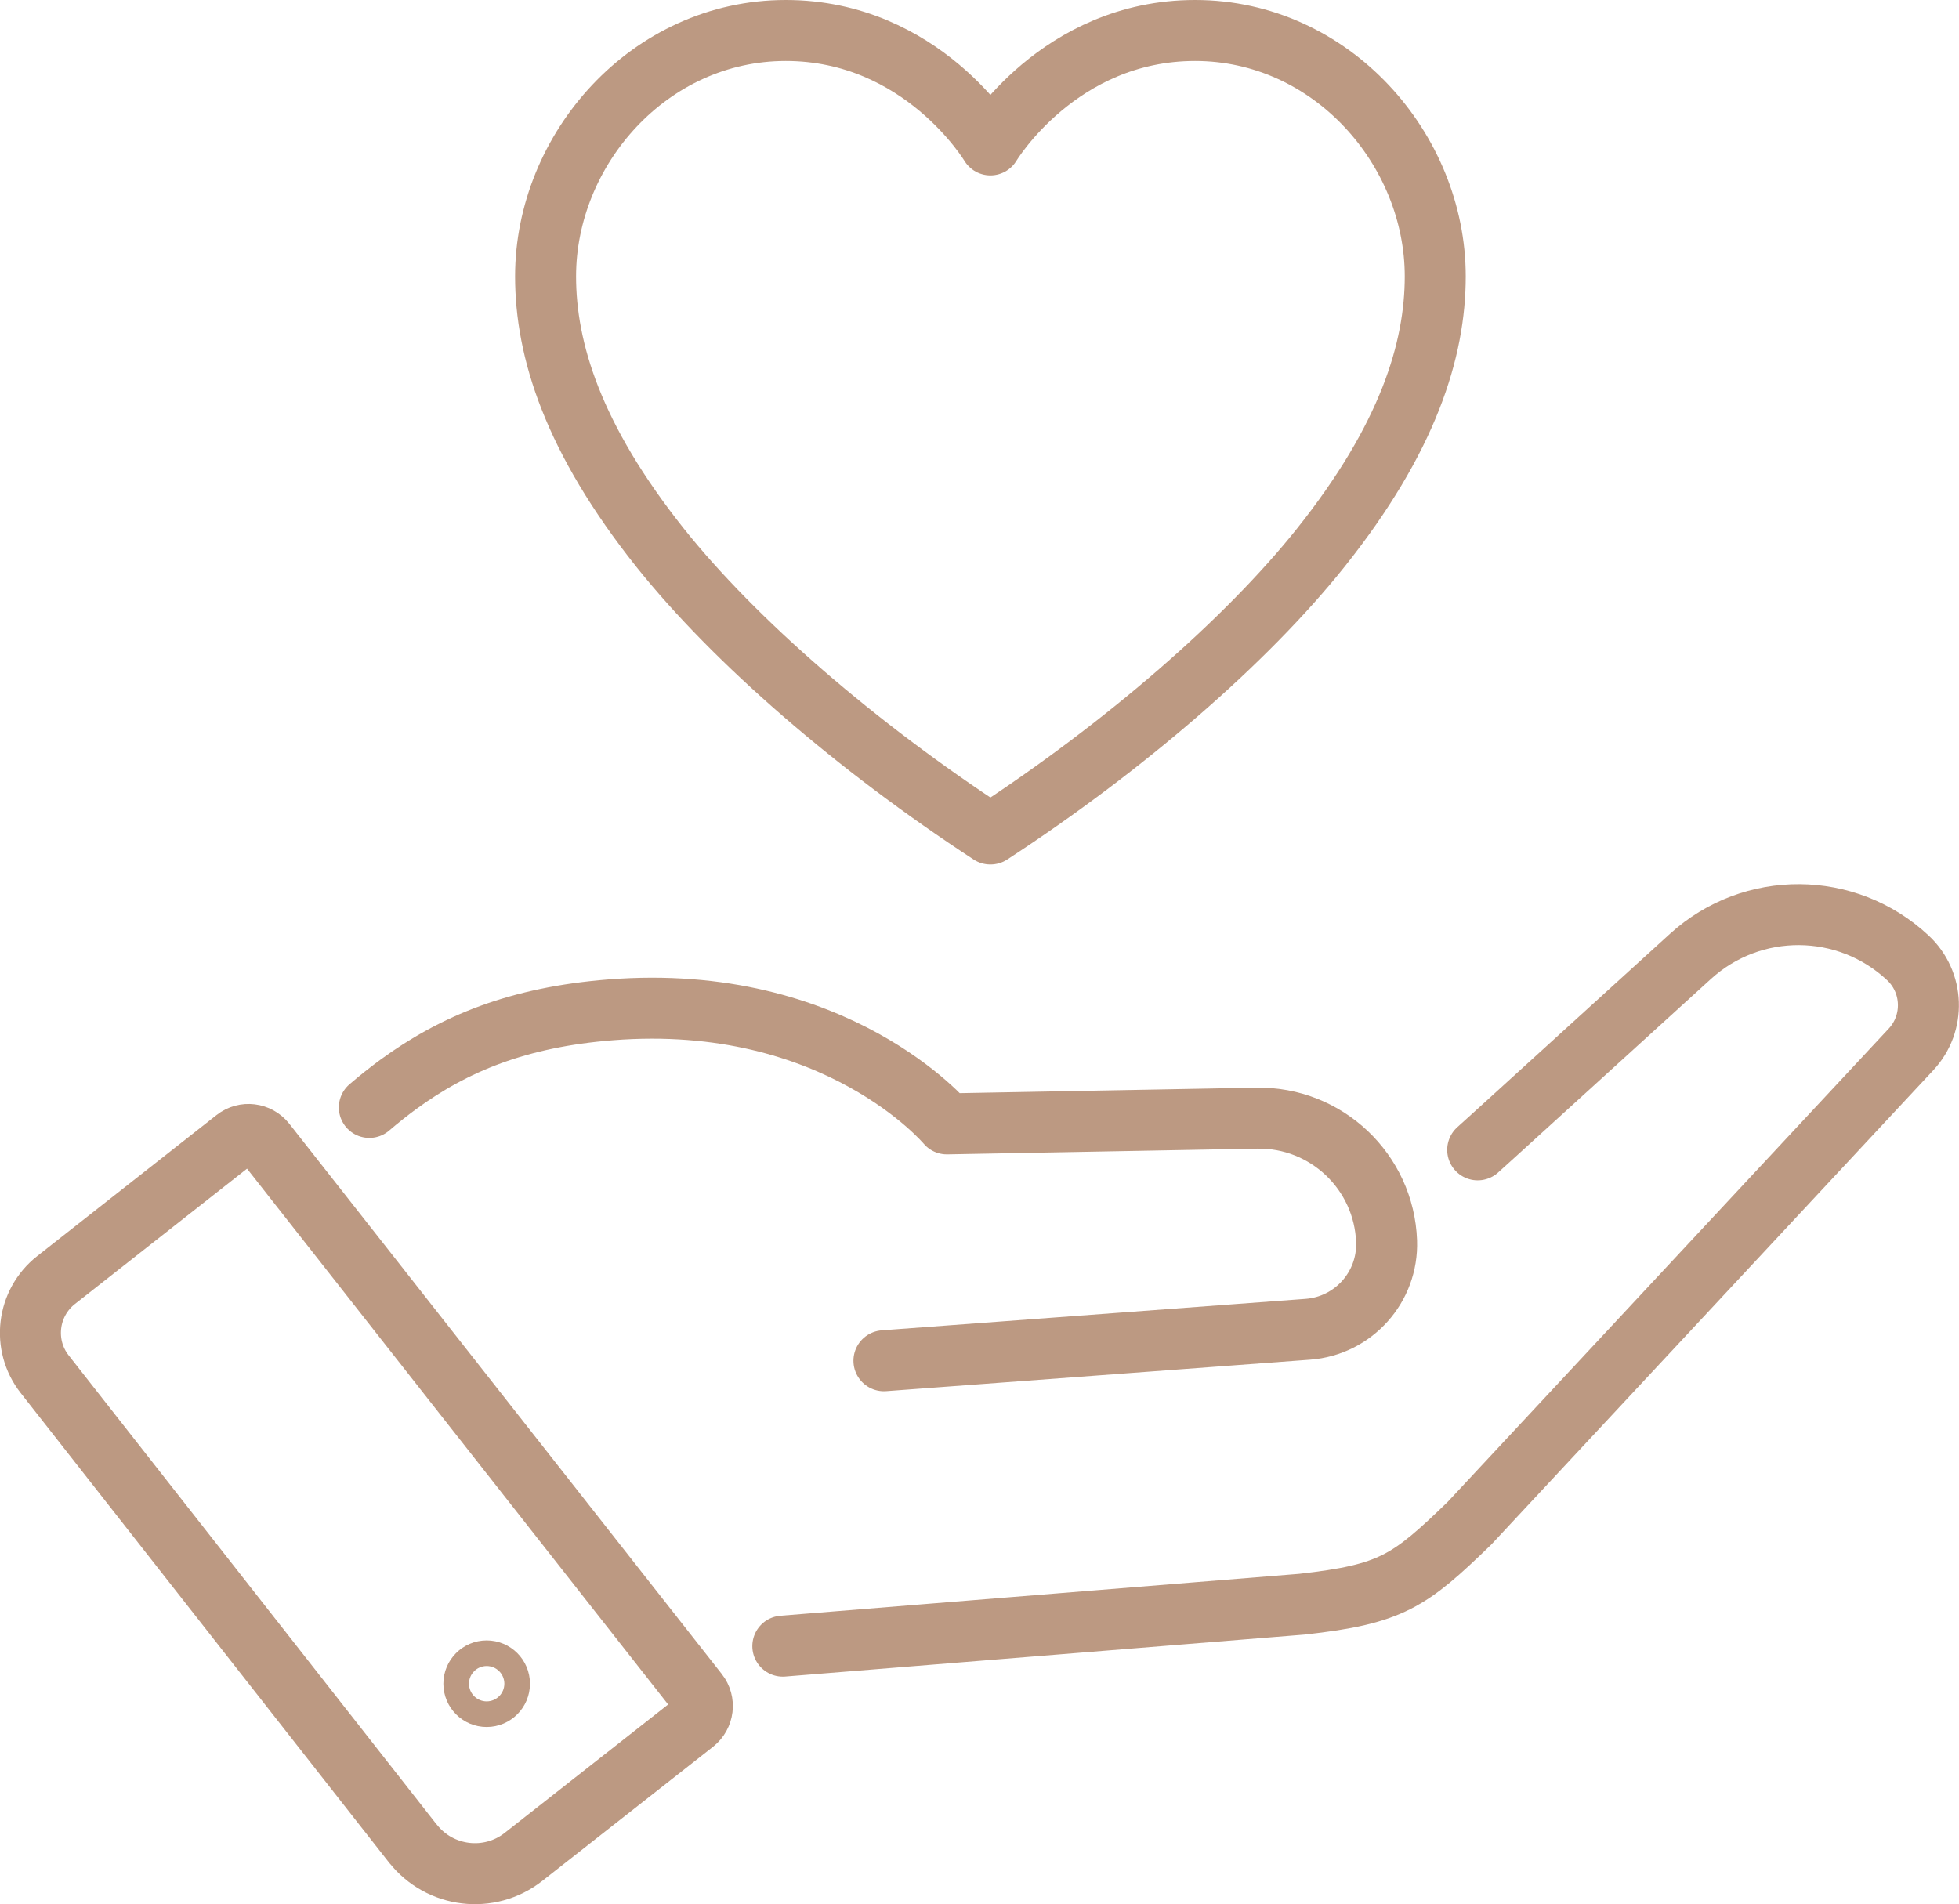
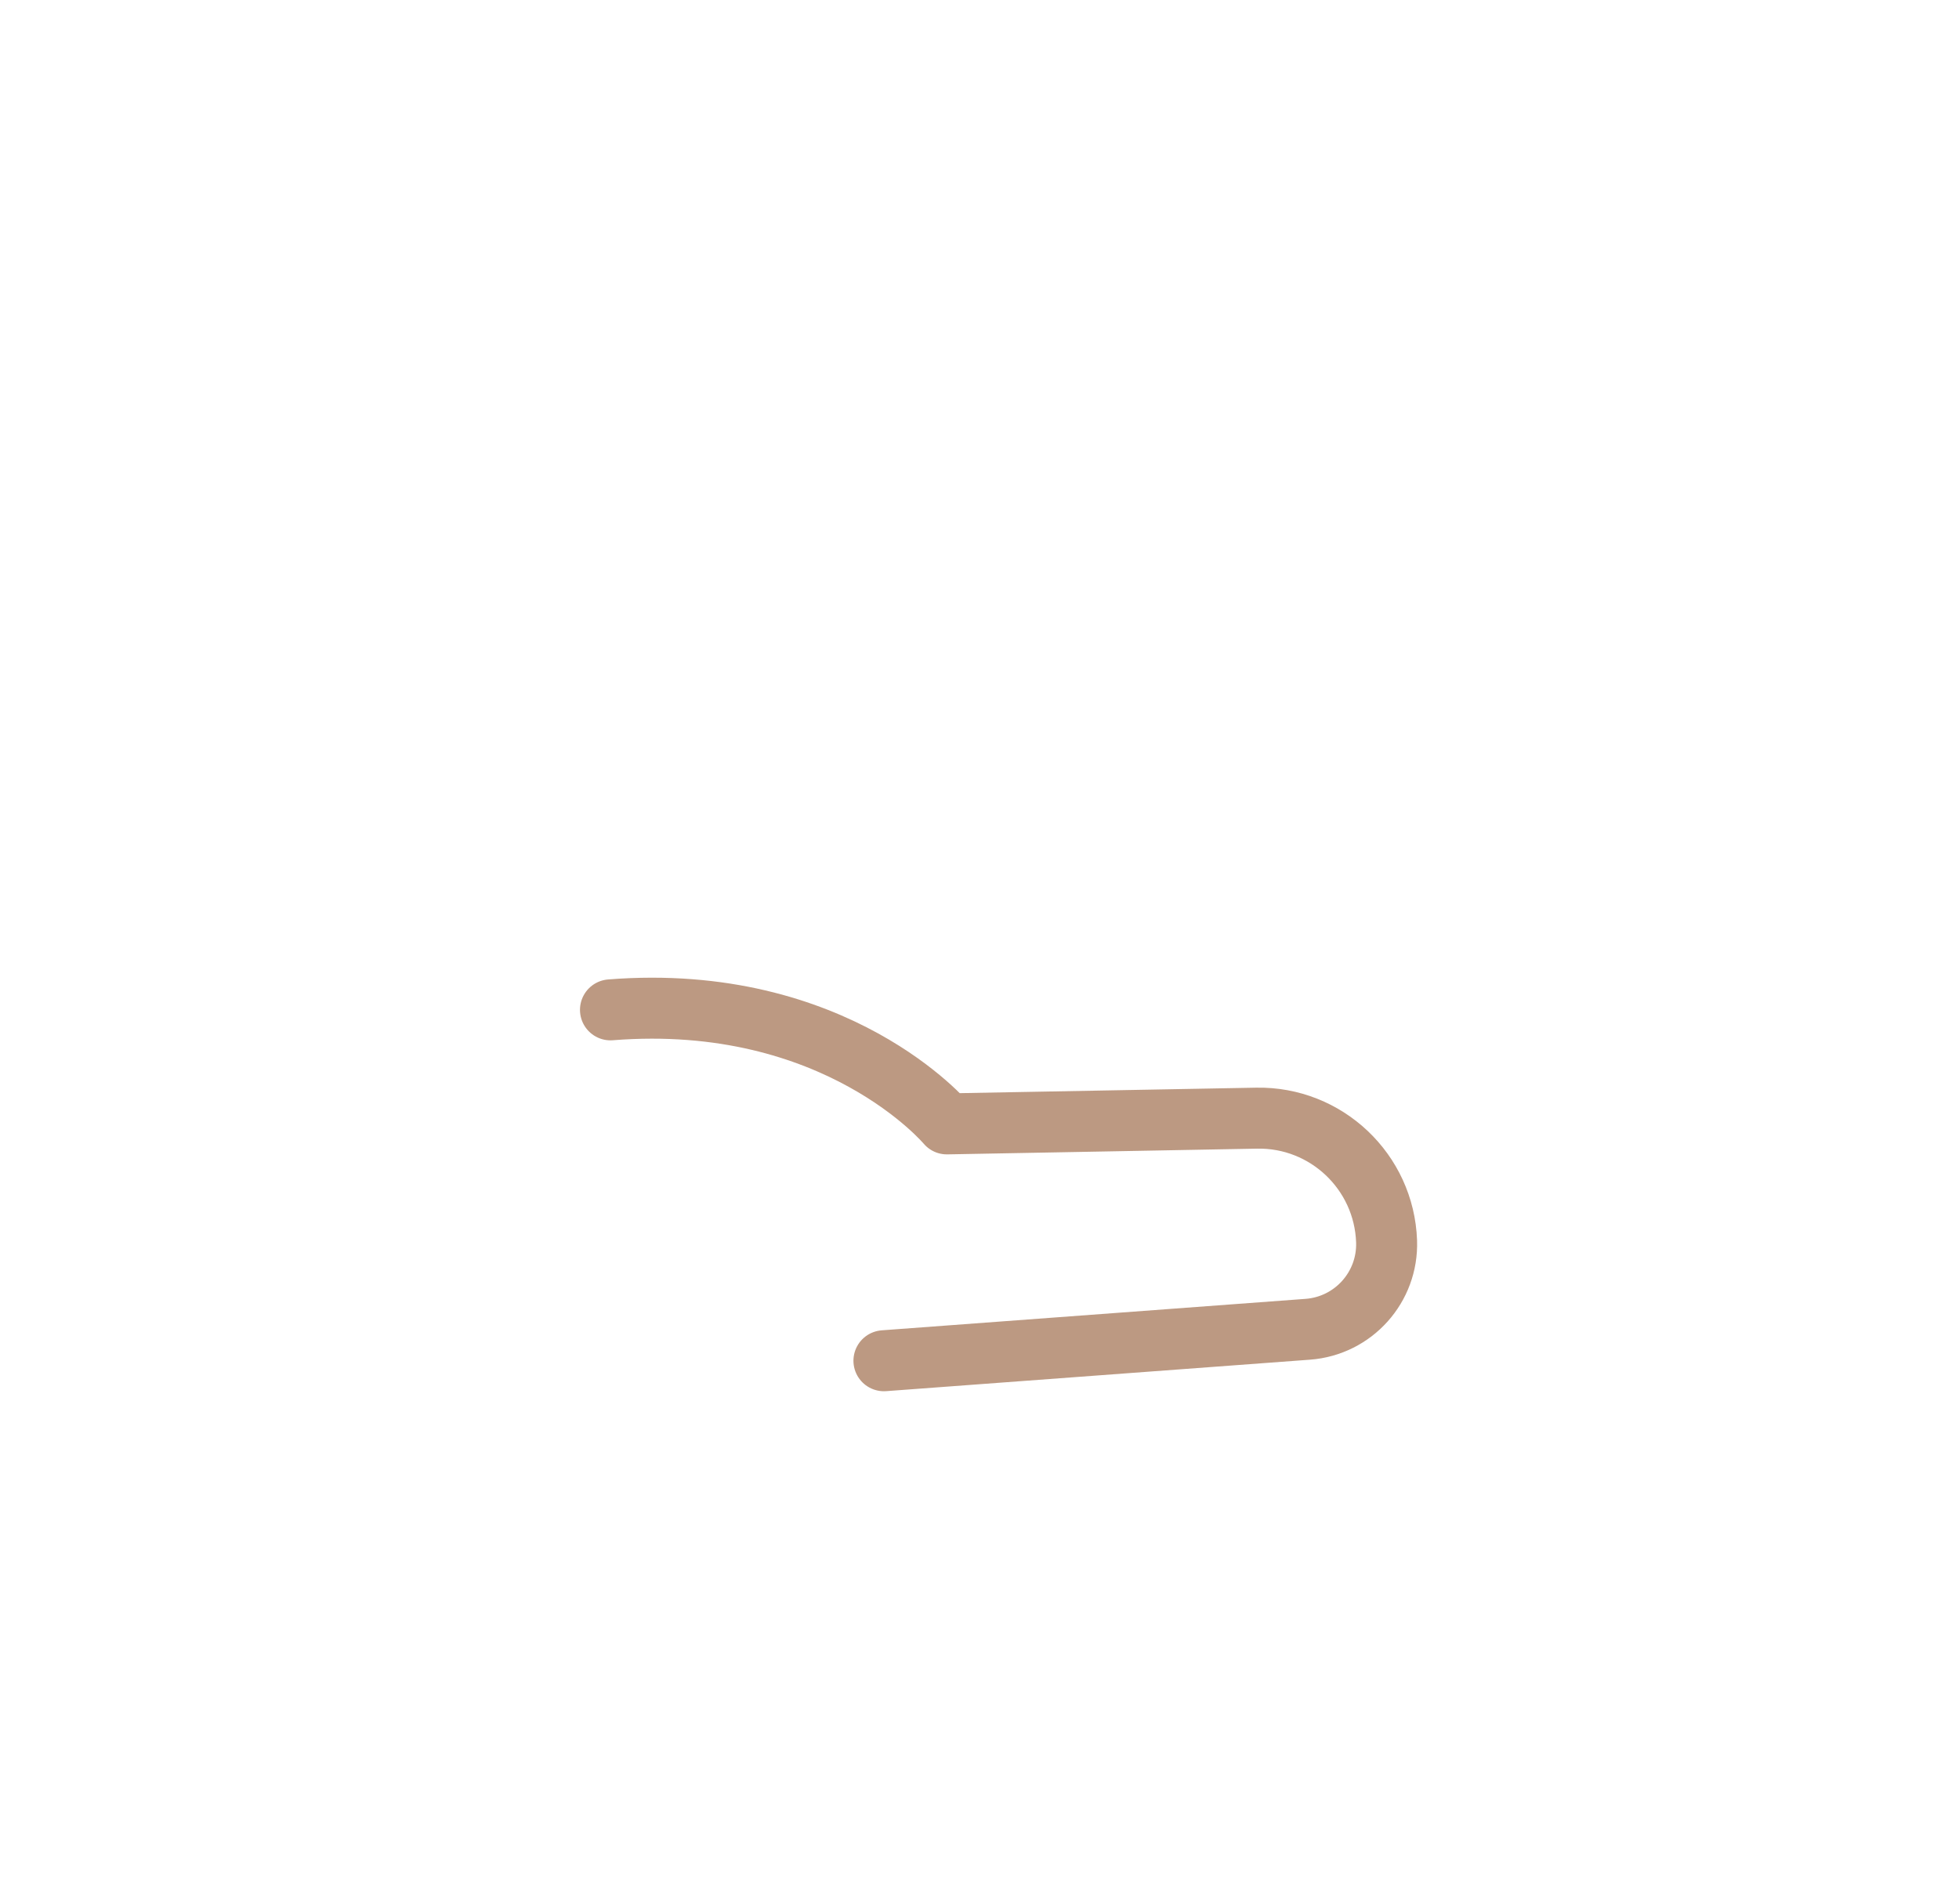
<svg xmlns="http://www.w3.org/2000/svg" id="Ebene_2" viewBox="0 0 160.61 156.13">
  <defs>
    <style>.cls-1{fill:none;stroke:#bc9982;stroke-linecap:round;stroke-linejoin:round;stroke-width:5px;}</style>
  </defs>
  <g id="_ĎŽÓť_1">
-     <path class="cls-1" d="m33.86,151.17L3.67,112.68c-1.88-2.39-1.46-5.85.93-7.73l14.7-11.56c.76-.6,1.85-.46,2.45.29l35.46,45.12c.6.76.46,1.85-.29,2.45l-14,11c-2.8,2.2-6.86,1.71-9.06-1.09Z" />
-     <path class="cls-1" d="m64.18,134.97l42.58-3.44c7.32-.82,8.78-1.86,13.72-6.64l36.19-38.84c2.01-2.15,1.89-5.53-.27-7.53h0c-5-4.66-12.74-4.71-17.8-.11l-16.09,14.64-1.36,1.23" />
-     <path class="cls-1" d="m72.47,111.57l34.75-2.58c3.74-.28,6.59-3.46,6.46-7.21h0c-.2-5.71-4.95-10.21-10.66-10.1l-25.39.47s-9.04-10.82-27.58-9.35c-7.54.6-12.8,2.75-17.42,6.13-.8.59-1.58,1.21-2.35,1.87" />
-     <path class="cls-1" d="m40.95,138.05c0,.58-.47,1.05-1.05,1.05s-1.05-.47-1.05-1.05.47-1.05,1.05-1.05,1.05.47,1.05,1.05Z" />
-     <path class="cls-1" d="m81.21,68.38c11-7.18,20.96-15.81,27.07-23.47,7.16-8.98,9.39-16.22,9.39-22.25,0-10.42-8.5-20.16-19.69-20.16s-16.78,9.38-16.78,9.38c0,0-5.59-9.38-16.78-9.38s-19.69,9.74-19.69,20.16c0,6.03,2.24,13.27,9.39,22.25,6.11,7.66,16.08,16.29,27.07,23.47Z" />
+     <path class="cls-1" d="m72.47,111.57l34.75-2.58c3.74-.28,6.59-3.46,6.46-7.21h0c-.2-5.71-4.95-10.21-10.66-10.1l-25.39.47s-9.04-10.82-27.58-9.35" />
  </g>
</svg>